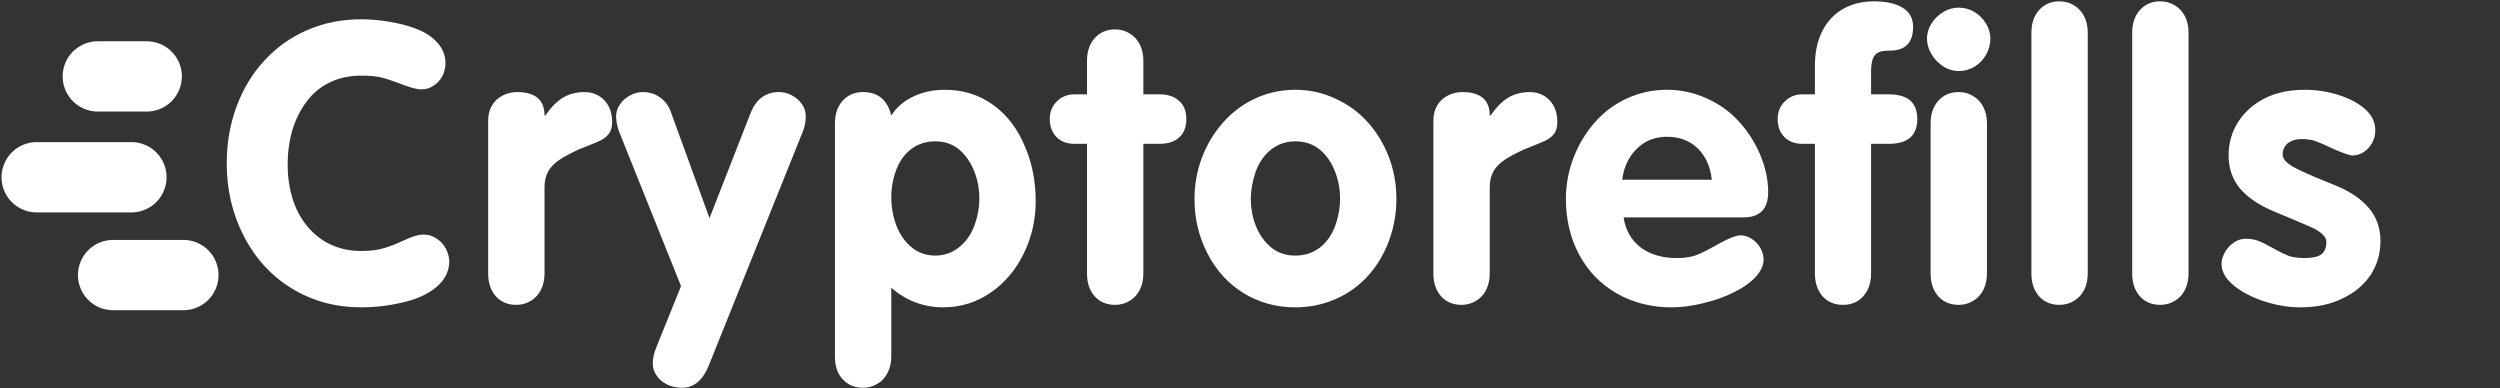
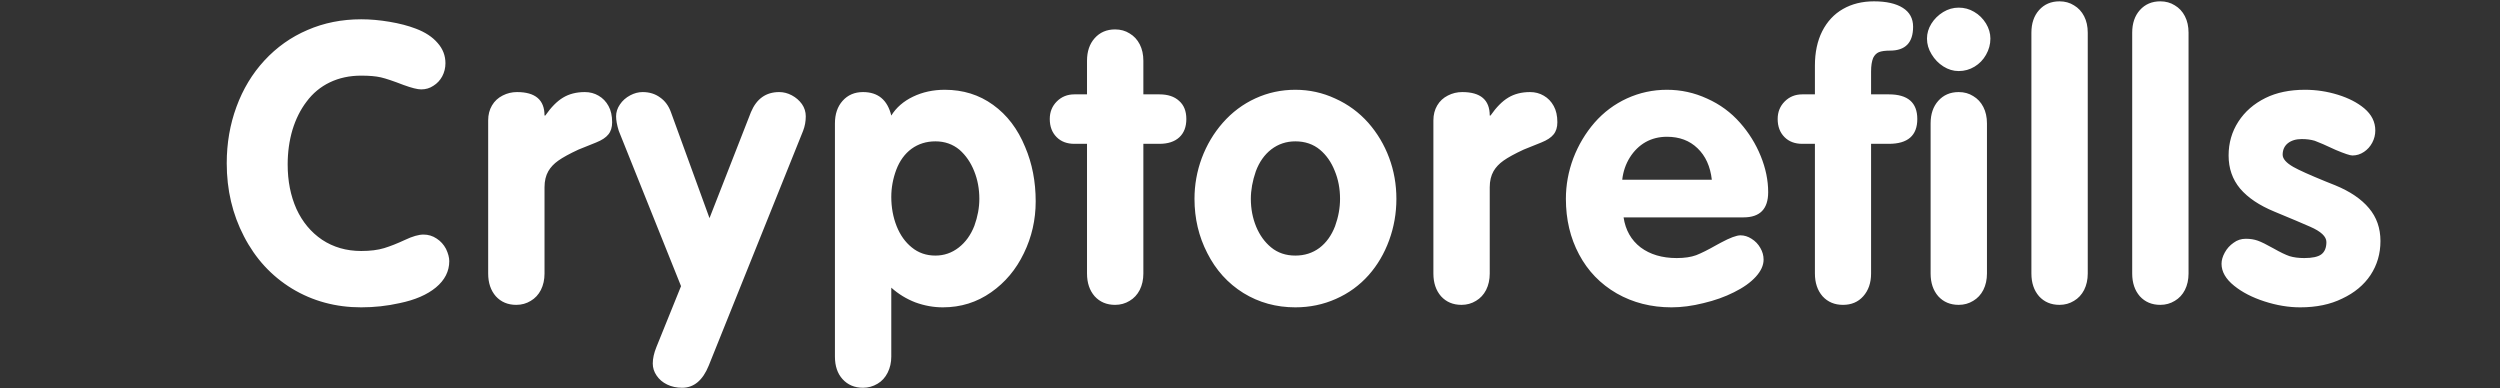
<svg xmlns="http://www.w3.org/2000/svg" width="818" height="127" viewBox="0 0 818 127" fill="none">
  <rect x="0" y="0" width="818" height="127" fill="#333333" stroke="none" />
  <path d="M74.188 53.438C74.188 46.854 75.25 40.688 77.375 34.938C79.5 29.146 82.542 24.104 86.5 19.812C90.542 15.438 95.25 12.104 100.625 9.812C106 7.479 111.854 6.312 118.188 6.312C121.146 6.312 124.229 6.583 127.438 7.125C130.688 7.667 133.562 8.417 136.062 9.375C139.146 10.542 141.521 12.104 143.188 14.062C144.896 15.979 145.75 18.188 145.75 20.688C145.75 22.229 145.396 23.667 144.688 25C143.979 26.292 143.021 27.312 141.812 28.062C140.646 28.854 139.312 29.25 137.812 29.25C136.604 29.25 134.688 28.771 132.062 27.812C128.729 26.521 126.25 25.688 124.625 25.312C123 24.938 120.854 24.75 118.188 24.75C114.396 24.75 110.979 25.479 107.938 26.938C104.896 28.396 102.354 30.5 100.312 33.25C98.312 35.875 96.771 38.958 95.688 42.5C94.646 46.042 94.125 49.812 94.125 53.812C94.125 59.229 95.083 64.083 97 68.375C98.958 72.625 101.75 75.979 105.375 78.438C109.083 80.896 113.354 82.125 118.188 82.125C121.146 82.125 123.646 81.812 125.688 81.188C127.729 80.562 130 79.667 132.5 78.5C134.958 77.333 136.979 76.75 138.562 76.75C140.146 76.75 141.583 77.188 142.875 78.062C144.167 78.896 145.188 80.021 145.938 81.438C146.646 82.938 147 84.271 147 85.438C147 88.771 145.542 91.646 142.625 94.062C139.75 96.438 135.792 98.146 130.75 99.188C126.667 100.104 122.479 100.562 118.188 100.562C109.854 100.562 102.312 98.521 95.562 94.438C88.812 90.312 83.562 84.604 79.812 77.312C76.062 70.104 74.188 62.146 74.188 53.438ZM159.73 39.375C159.73 37.542 160.147 35.917 160.98 34.5C161.813 33.083 162.98 32 164.48 31.25C165.938 30.5 167.501 30.125 169.168 30.125C175.168 30.125 178.168 32.688 178.168 37.812H178.418C180.334 35.062 182.272 33.104 184.23 31.938C186.23 30.729 188.605 30.125 191.355 30.125C193.022 30.125 194.522 30.521 195.855 31.312C197.23 32.104 198.313 33.229 199.105 34.688C199.897 36.104 200.293 37.875 200.293 40C200.293 41.667 199.876 43 199.043 44C198.251 45 196.918 45.875 195.043 46.625L189.293 48.938C186.334 50.312 184.126 51.521 182.668 52.562C181.251 53.562 180.168 54.708 179.418 56C178.584 57.458 178.168 59.208 178.168 61.25V89.5C178.168 91.5 177.772 93.292 176.98 94.875C176.188 96.417 175.084 97.604 173.668 98.438C172.251 99.312 170.668 99.75 168.918 99.75C166.168 99.75 163.938 98.812 162.23 96.938C160.563 95.021 159.73 92.542 159.73 89.5V39.375ZM222.835 93.625L202.46 42.812C201.877 40.938 201.585 39.354 201.585 38.062C201.585 36.688 202.002 35.396 202.835 34.188C203.668 32.938 204.793 31.938 206.21 31.188C207.543 30.479 208.898 30.125 210.273 30.125C212.481 30.125 214.377 30.708 215.96 31.875C217.585 33 218.773 34.604 219.523 36.688L232.148 71.375L245.71 36.688C247.543 32.312 250.627 30.125 254.96 30.125C256.377 30.125 257.752 30.479 259.085 31.188C260.418 31.896 261.523 32.854 262.398 34.062C263.231 35.271 263.648 36.604 263.648 38.062C263.648 39.729 263.356 41.312 262.773 42.812L231.898 119.625C229.939 124.458 227.043 126.875 223.21 126.875C221.377 126.875 219.731 126.521 218.273 125.812C216.814 125.104 215.668 124.125 214.835 122.875C214.002 121.667 213.585 120.354 213.585 118.938C213.585 117.312 213.981 115.521 214.773 113.562L222.835 93.625ZM273.19 40.375C273.19 37.333 274.023 34.875 275.69 33C277.398 31.083 279.628 30.125 282.378 30.125C287.294 30.125 290.378 32.688 291.628 37.812C293.253 35.188 295.628 33.125 298.753 31.625C301.878 30.125 305.336 29.375 309.128 29.375C315.128 29.375 320.398 31.021 324.94 34.312C329.523 37.604 333.023 42.208 335.44 48.125C337.732 53.5 338.878 59.417 338.878 65.875C338.878 71.917 337.586 77.583 335.003 82.875C332.461 88.167 328.898 92.417 324.315 95.625C319.648 98.917 314.378 100.562 308.503 100.562C305.461 100.562 302.461 100.021 299.503 98.938C296.586 97.812 293.961 96.208 291.628 94.125V116.688C291.628 118.604 291.232 120.354 290.44 121.938C289.648 123.521 288.544 124.729 287.128 125.562C285.669 126.438 284.086 126.875 282.378 126.875C279.628 126.875 277.398 125.938 275.69 124.062C274.023 122.229 273.19 119.771 273.19 116.688V40.375ZM291.628 64.438C291.628 67.854 292.211 71.042 293.378 74C294.544 76.917 296.19 79.229 298.315 80.938C300.482 82.729 303.065 83.625 306.065 83.625C308.898 83.625 311.44 82.75 313.69 81C315.94 79.25 317.648 76.875 318.815 73.875C319.898 70.875 320.44 67.938 320.44 65.062C320.44 61.812 319.878 58.792 318.753 56C317.628 53.167 316.023 50.833 313.94 49C311.732 47.167 309.107 46.25 306.065 46.25C303.107 46.25 300.503 47.062 298.253 48.688C296.044 50.312 294.378 52.604 293.253 55.562C292.169 58.479 291.628 61.438 291.628 64.438ZM355.67 47.062H351.545C349.128 47.062 347.191 46.333 345.733 44.875C344.233 43.375 343.483 41.396 343.483 38.938C343.483 36.646 344.253 34.729 345.795 33.188C347.337 31.646 349.253 30.875 351.545 30.875H355.67V19.875C355.67 16.833 356.503 14.375 358.17 12.5C359.878 10.583 362.108 9.625 364.858 9.625C366.649 9.625 368.233 10.062 369.608 10.938C371.024 11.771 372.128 12.958 372.92 14.5C373.712 16.042 374.108 17.833 374.108 19.875V30.875H379.358C382.108 30.875 384.253 31.583 385.795 33C387.378 34.375 388.17 36.354 388.17 38.938C388.17 41.521 387.399 43.521 385.858 44.938C384.316 46.354 382.149 47.062 379.358 47.062H374.108V89.5C374.108 91.5 373.712 93.292 372.92 94.875C372.128 96.417 371.024 97.604 369.608 98.438C368.191 99.312 366.608 99.75 364.858 99.75C362.108 99.75 359.878 98.812 358.17 96.938C356.503 95.021 355.67 92.542 355.67 89.5V47.062ZM423.837 29.375C428.421 29.375 432.775 30.333 436.9 32.25C441.067 34.125 444.671 36.771 447.712 40.188C450.671 43.562 452.942 47.375 454.525 51.625C456.108 55.875 456.9 60.354 456.9 65.062C456.9 69.771 456.108 74.292 454.525 78.625C452.942 82.958 450.712 86.75 447.837 90C444.837 93.375 441.254 95.979 437.087 97.812C432.962 99.646 428.546 100.562 423.837 100.562C417.587 100.562 411.921 99 406.837 95.875C401.754 92.708 397.817 88.354 395.025 82.812C392.233 77.396 390.837 71.479 390.837 65.062C390.837 60.479 391.629 56.042 393.212 51.75C394.837 47.417 397.129 43.562 400.087 40.188C403.129 36.729 406.692 34.062 410.775 32.188C414.858 30.312 419.212 29.375 423.837 29.375ZM423.837 46.25C420.879 46.25 418.254 47.125 415.962 48.875C413.712 50.625 412.025 53.021 410.9 56.062C409.817 59.188 409.275 62.188 409.275 65.062C409.275 68.312 409.858 71.354 411.025 74.188C412.192 76.979 413.817 79.229 415.9 80.938C418.067 82.729 420.712 83.625 423.837 83.625C426.837 83.625 429.462 82.792 431.712 81.125C433.962 79.417 435.671 77.042 436.837 74C437.921 71 438.462 68.021 438.462 65.062C438.462 61.729 437.879 58.667 436.712 55.875C435.587 53.042 433.983 50.75 431.9 49C429.692 47.167 427.004 46.25 423.837 46.25ZM469.005 39.375C469.005 37.542 469.422 35.917 470.255 34.5C471.088 33.083 472.255 32 473.755 31.25C475.213 30.5 476.776 30.125 478.443 30.125C484.443 30.125 487.443 32.688 487.443 37.812H487.693C489.609 35.062 491.547 33.104 493.505 31.938C495.505 30.729 497.88 30.125 500.63 30.125C502.297 30.125 503.797 30.521 505.13 31.312C506.505 32.104 507.588 33.229 508.38 34.688C509.172 36.104 509.568 37.875 509.568 40C509.568 41.667 509.151 43 508.318 44C507.526 45 506.193 45.875 504.318 46.625L498.568 48.938C495.609 50.312 493.401 51.521 491.943 52.562C490.526 53.562 489.443 54.708 488.693 56C487.859 57.458 487.443 59.208 487.443 61.25V89.5C487.443 91.5 487.047 93.292 486.255 94.875C485.463 96.417 484.359 97.604 482.943 98.438C481.526 99.312 479.943 99.75 478.193 99.75C475.443 99.75 473.213 98.812 471.505 96.938C469.838 95.021 469.005 92.542 469.005 89.5V39.375ZM531.235 71.125C531.86 75.292 533.714 78.562 536.797 80.938C539.922 83.271 543.86 84.438 548.61 84.438C551.152 84.438 553.277 84.125 554.985 83.5C556.693 82.833 558.902 81.729 561.61 80.188C562.277 79.854 562.777 79.583 563.11 79.375C566.068 77.792 568.193 77 569.485 77C570.735 77 571.943 77.375 573.11 78.125C574.318 78.875 575.277 79.875 575.985 81.125C576.693 82.333 577.047 83.604 577.047 84.938C577.047 86.812 576.193 88.688 574.485 90.562C572.777 92.438 570.402 94.125 567.36 95.625C564.402 97.125 561.068 98.312 557.36 99.188C553.693 100.104 550.214 100.562 546.922 100.562C540.297 100.562 534.318 99.042 528.985 96C523.652 92.917 519.547 88.667 516.672 83.25C513.797 77.875 512.36 71.812 512.36 65.062C512.36 60.521 513.172 56.083 514.797 51.75C516.464 47.417 518.777 43.542 521.735 40.125C524.735 36.708 528.277 34.062 532.36 32.188C536.485 30.312 540.839 29.375 545.422 29.375C550.006 29.375 554.381 30.333 558.547 32.25C562.756 34.125 566.36 36.771 569.36 40.188C572.235 43.438 574.485 47.062 576.11 51.062C577.735 55.062 578.547 59 578.547 62.875C578.547 68.375 575.86 71.125 570.485 71.125H531.235ZM560.11 58.812C559.61 54.438 558.047 51 555.422 48.5C552.839 46 549.506 44.75 545.422 44.75C542.839 44.75 540.506 45.333 538.422 46.5C536.381 47.667 534.672 49.333 533.297 51.5C531.922 53.708 531.089 56.146 530.797 58.812H560.11ZM593.84 47.062H589.715C587.298 47.062 585.361 46.333 583.903 44.875C582.403 43.375 581.653 41.396 581.653 38.938C581.653 36.646 582.423 34.729 583.965 33.188C585.507 31.646 587.423 30.875 589.715 30.875H593.84V21.438C593.84 17.146 594.632 13.417 596.215 10.25C597.84 7.042 600.111 4.604 603.028 2.938C605.944 1.271 609.319 0.438 613.153 0.438C617.194 0.438 620.34 1.146 622.59 2.562C624.84 3.979 625.965 6.042 625.965 8.75C625.965 13.958 623.444 16.562 618.403 16.562C616.819 16.562 615.611 16.729 614.778 17.062C613.986 17.396 613.361 18.021 612.903 18.938C612.444 20.062 612.215 21.542 612.215 23.375V30.875H618.028C624.236 30.875 627.34 33.562 627.34 38.938C627.34 44.354 624.236 47.062 618.028 47.062H612.215V89.5C612.215 92.542 611.361 95.021 609.653 96.938C607.986 98.812 605.778 99.75 603.028 99.75C600.278 99.75 598.048 98.812 596.34 96.938C594.673 95.021 593.84 92.542 593.84 89.5V47.062ZM640.883 2.5C642.716 2.5 644.403 2.958 645.945 3.875C647.528 4.792 648.82 6.062 649.82 7.688C650.778 9.271 651.258 10.917 651.258 12.625C651.258 14.5 650.778 16.271 649.82 17.938C648.903 19.562 647.653 20.854 646.07 21.812C644.487 22.771 642.758 23.25 640.883 23.25C639.133 23.25 637.466 22.75 635.883 21.75C634.299 20.75 633.008 19.417 632.008 17.75C631.008 16.125 630.508 14.417 630.508 12.625C630.508 10.917 630.987 9.292 631.945 7.75C632.903 6.208 634.195 4.938 635.82 3.938C637.403 2.979 639.091 2.5 640.883 2.5ZM631.695 40.375C631.695 37.333 632.528 34.875 634.195 33C635.903 31.083 638.133 30.125 640.883 30.125C642.674 30.125 644.258 30.562 645.633 31.438C647.049 32.271 648.153 33.458 648.945 35C649.737 36.542 650.133 38.333 650.133 40.375V89.5C650.133 91.5 649.737 93.292 648.945 94.875C648.153 96.417 647.049 97.604 645.633 98.438C644.216 99.312 642.633 99.75 640.883 99.75C638.133 99.75 635.903 98.812 634.195 96.938C632.528 95.021 631.695 92.542 631.695 89.5V40.375ZM664.675 10.688C664.675 7.646 665.508 5.188 667.175 3.312C668.883 1.396 671.112 0.438 673.862 0.438C675.654 0.438 677.237 0.875 678.612 1.75C680.029 2.583 681.133 3.771 681.925 5.312C682.717 6.854 683.112 8.646 683.112 10.688V89.5C683.112 91.5 682.717 93.292 681.925 94.875C681.133 96.417 680.029 97.604 678.612 98.438C677.196 99.312 675.612 99.75 673.862 99.75C671.112 99.75 668.883 98.812 667.175 96.938C665.508 95.021 664.675 92.542 664.675 89.5V10.688ZM697.655 10.688C697.655 7.646 698.488 5.188 700.155 3.312C701.863 1.396 704.093 0.438 706.843 0.438C708.634 0.438 710.218 0.875 711.593 1.75C713.009 2.583 714.113 3.771 714.905 5.312C715.697 6.854 716.093 8.646 716.093 10.688V89.5C716.093 91.5 715.697 93.292 714.905 94.875C714.113 96.417 713.009 97.604 711.593 98.438C710.176 99.312 708.593 99.75 706.843 99.75C704.093 99.75 701.863 98.812 700.155 96.938C698.488 95.021 697.655 92.542 697.655 89.5V10.688ZM777.198 42.688C777.198 44.104 776.864 45.438 776.198 46.688C775.531 47.938 774.635 48.938 773.51 49.688C772.343 50.479 771.073 50.875 769.698 50.875C768.948 50.875 767.135 50.271 764.26 49.062C760.968 47.521 758.677 46.521 757.385 46.062C756.135 45.688 754.718 45.5 753.135 45.5C751.26 45.5 749.739 45.958 748.573 46.875C747.448 47.792 746.885 49.042 746.885 50.625C746.885 51.958 748.052 53.292 750.385 54.625C752.218 55.667 755.739 57.25 760.948 59.375L764.073 60.625C768.948 62.625 772.635 65.125 775.135 68.125C777.635 71.083 778.885 74.667 778.885 78.875C778.885 83 777.802 86.708 775.635 90C773.468 93.25 770.385 95.812 766.385 97.688C762.51 99.604 757.927 100.562 752.635 100.562C748.843 100.562 744.948 99.917 740.948 98.625C736.948 97.333 733.635 95.625 731.01 93.5C728.26 91.292 726.885 88.896 726.885 86.312C726.885 85.146 727.239 83.917 727.948 82.625C728.656 81.333 729.614 80.271 730.823 79.438C731.989 78.562 733.323 78.125 734.823 78.125C736.281 78.125 737.593 78.333 738.76 78.75C739.927 79.167 741.656 80.021 743.948 81.312C746.073 82.521 747.802 83.354 749.135 83.812C750.51 84.229 752.114 84.438 753.948 84.438C756.573 84.438 758.427 84.042 759.51 83.25C760.635 82.417 761.198 81.062 761.198 79.188C761.198 77.396 759.427 75.729 755.885 74.188C753.635 73.188 749.739 71.542 744.198 69.25C739.239 67.208 735.489 64.688 732.948 61.688C730.448 58.688 729.198 55.083 729.198 50.875C729.198 46.792 730.26 43.104 732.385 39.812C734.51 36.521 737.468 33.938 741.26 32.062C744.885 30.271 749.198 29.375 754.198 29.375C757.864 29.375 761.448 29.917 764.948 31C768.448 32.083 771.323 33.562 773.573 35.438C775.989 37.479 777.198 39.896 777.198 42.688Z" fill="white" />
-   <path d="M37 90L60 90" stroke="white" stroke-width="23" stroke-linecap="round" />
-   <path d="M12 58L43 58" stroke="white" stroke-width="23" stroke-linecap="round" />
-   <path d="M32 25L48 25" stroke="white" stroke-width="23" stroke-linecap="round" />
</svg>